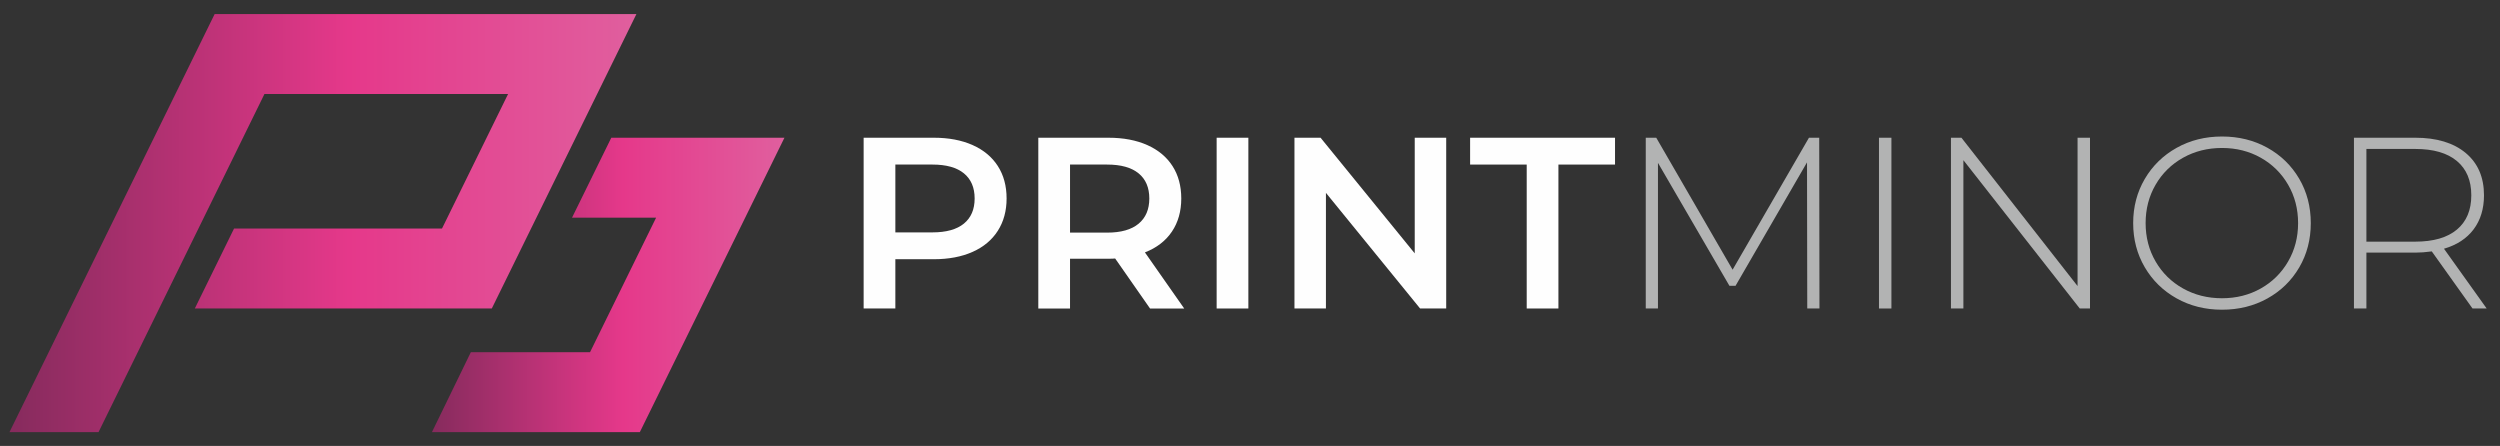
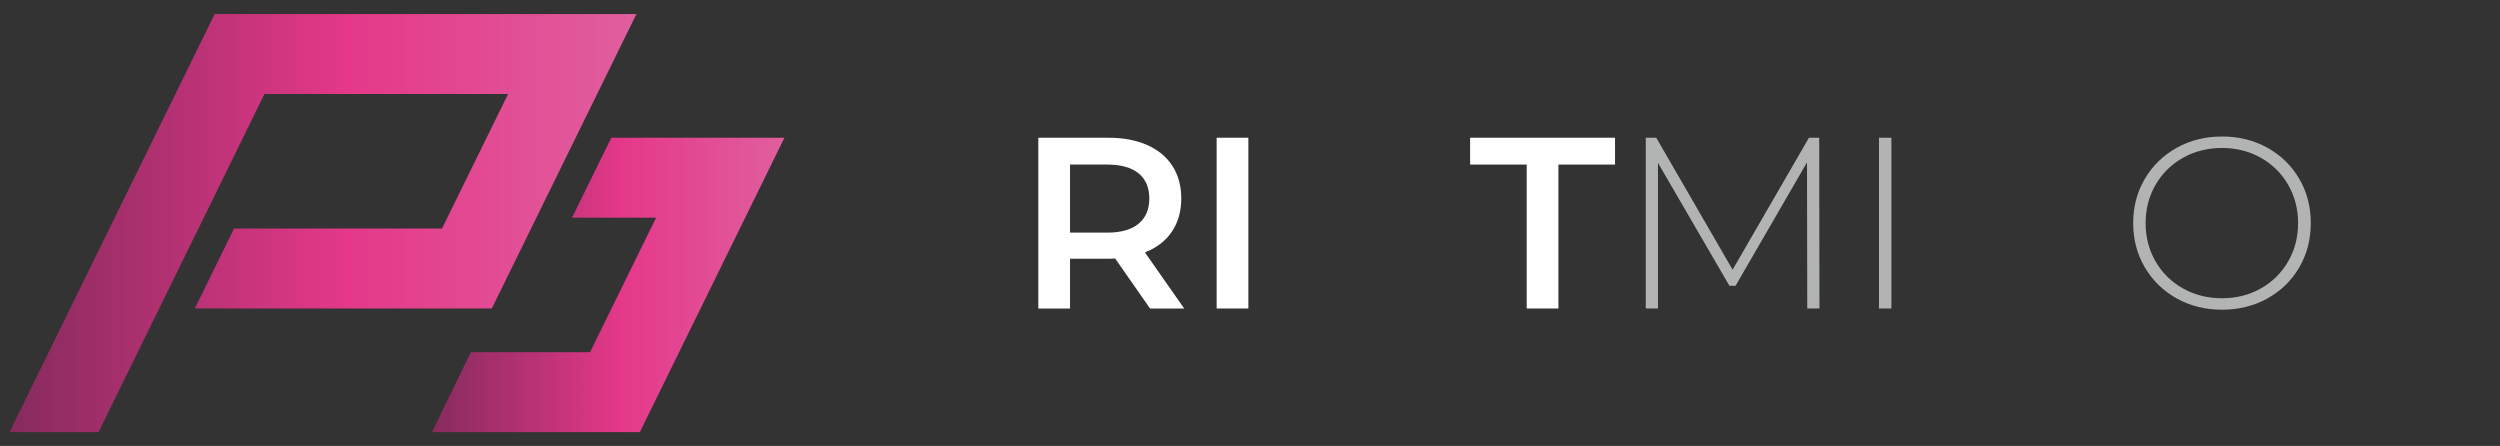
<svg xmlns="http://www.w3.org/2000/svg" xmlns:xlink="http://www.w3.org/1999/xlink" xml:space="preserve" width="92.5mm" height="16.5mm" version="1.1" style="shape-rendering:geometricPrecision; text-rendering:geometricPrecision; image-rendering:optimizeQuality; fill-rule:evenodd; clip-rule:evenodd" viewBox="0 0 9250 1650">
  <rect x="0" y="0" width="9250" height="1650" fill="#333333" stroke="none" />
  <defs>
    <style type="text/css">
   
    .fil0 {fill:#FEFEFE;fill-rule:nonzero}
    .fil1 {fill:#B2B3B3;fill-rule:nonzero}
    .fil3 {fill:url(#id0)}
    .fil2 {fill:url(#id1)}
   
  </style>
    <linearGradient id="id0" gradientUnits="userSpaceOnUse" x1="1598.15" y1="1054.29" x2="2902.42" y2="1054.29">
      <stop offset="0" style="stop-opacity:1; stop-color:#862B5D" />
      <stop offset="0.541" style="stop-opacity:1; stop-color:#E5388A" />
      <stop offset="1" style="stop-opacity:1; stop-color:#E05F9E" />
    </linearGradient>
    <linearGradient id="id1" gradientUnits="userSpaceOnUse" xlink:href="#id0" x1="35.05" y1="825.51" x2="2354.73" y2="825.51">
  </linearGradient>
  </defs>
  <g id="Layer_x0020_1">
    <g id="_2042246536896">
-       <path class="fil0" d="M3566.45 827.31c26.48,-21.67 39.72,-52.65 39.72,-92.96 0,-40.31 -13.24,-71.3 -39.72,-92.97 -26.5,-21.66 -65.29,-32.49 -116.44,-32.49l-137.2 0 0 250.93 137.2 0c51.15,0 89.94,-10.83 116.44,-32.51zm32.03 -290.65c40.64,18.07 71.77,43.95 93.43,77.62 21.67,33.72 32.5,73.74 32.5,120.07 0,45.74 -10.83,85.59 -32.5,119.61 -21.66,33.98 -52.79,60.02 -93.43,78.05 -40.59,18.07 -88.29,27.1 -143.05,27.1l-142.62 0 0 182.33 -117.34 0 0 -631.84 259.96 0c54.76,0 102.46,9.03 143.05,27.06z" />
      <path class="fil0" d="M4212.74 641.38c-26.48,-21.66 -65.29,-32.49 -116.44,-32.49l-137.21 0 0 251.82 137.21 0c51.15,0 89.96,-10.95 116.44,-32.94 26.48,-21.97 39.71,-53.11 39.71,-93.42 0,-40.31 -13.23,-71.3 -39.71,-92.97zm42.42 500.06l-129.08 -185.03c-5.41,0.6 -13.53,0.89 -24.37,0.89l-142.62 0 0 184.14 -117.34 0 0 -631.84 259.96 0c54.77,0 102.46,9.03 143.08,27.06 40.62,18.07 71.75,43.95 93.41,77.62 21.67,33.72 32.5,73.74 32.5,120.07 0,47.54 -11.6,88.47 -34.74,122.76 -23.17,34.31 -56.41,59.88 -99.75,76.73l145.34 207.6 -126.39 0z" />
      <polygon class="fil0" points="4501.58,1141.44 4618.93,1141.44 4618.93,509.6 4501.58,509.6 " />
-       <polygon class="fil0" points="5350.94,509.6 5350.94,1141.44 5254.38,1141.44 4905.96,713.59 4905.96,1141.44 4789.5,1141.44 4789.5,509.6 4886.08,509.6 5234.5,937.45 5234.5,509.6 " />
      <polygon class="fil0" points="5648.83,608.89 5439.4,608.89 5439.4,509.6 5975.59,509.6 5975.59,608.89 5766.15,608.89 5766.15,1141.44 5648.83,1141.44 " />
      <polygon class="fil1" points="6686.86,1141.44 6685.96,600.76 6421.47,1057.5 6398.9,1057.5 6134.45,602.55 6134.45,1141.44 6089.32,1141.44 6089.32,509.6 6128.11,509.6 6410.64,997.91 6693.16,509.6 6731.09,509.6 6731.99,1141.44 " />
      <polygon class="fil1" points="6952.22,1141.44 6998.25,1141.44 6998.25,509.6 6952.22,509.6 " />
-       <polygon class="fil1" points="7733,509.6 7733,1141.44 7695.09,1141.44 7264.55,592.62 7264.55,1141.44 7218.52,1141.44 7218.52,509.6 7257.31,509.6 7686.96,1058.4 7686.96,509.6 " />
      <path class="fil1" d="M8364.84 1067.41c42.73,-24.05 76.42,-57.31 101.1,-99.74 24.67,-42.42 37.01,-89.8 37.01,-142.15 0,-52.37 -12.34,-99.75 -37.01,-142.17 -24.68,-42.43 -58.37,-75.67 -101.1,-99.73 -42.72,-24.07 -90.58,-36.13 -143.49,-36.13 -52.98,0 -100.96,12.06 -143.99,36.13 -43.04,24.06 -76.88,57.3 -101.55,99.73 -24.68,42.42 -37.01,89.8 -37.01,142.17 0,52.35 12.33,99.73 37.01,142.15 24.67,42.43 58.51,75.69 101.55,99.74 43.03,24.07 91.01,36.12 143.99,36.12 52.91,0 100.77,-12.05 143.49,-36.12zm-311.39 36.57c-49.98,-27.99 -89.24,-66.34 -117.8,-115.1 -28.58,-48.74 -42.89,-103.18 -42.89,-163.36 0,-60.17 14.31,-114.63 42.89,-163.38 28.56,-48.76 67.82,-87.11 117.8,-115.09 49.93,-27.98 105.89,-41.96 167.9,-41.96 61.95,0 117.92,13.84 167.87,41.5 49.94,27.7 89.2,65.89 117.8,114.63 28.58,48.76 42.89,103.53 42.89,164.3 0,60.78 -14.31,115.52 -42.89,164.28 -28.6,48.74 -67.86,86.95 -117.8,114.64 -49.95,27.68 -105.92,41.5 -167.87,41.5 -62.01,0 -117.97,-13.98 -167.9,-41.96z" />
-       <path class="fil1" d="M8936.21 894.12c67.4,0 118.85,-14.9 154.37,-44.69 35.49,-29.79 53.24,-72.05 53.24,-126.81 0,-54.76 -17.75,-97.04 -53.24,-126.83 -35.52,-29.78 -86.97,-44.67 -154.37,-44.67l-180.53 0 0 343 180.53 0zm212.14 247.32l-150.76 -211.24c-22.27,3.04 -42.72,4.54 -61.38,4.54l-180.53 0 0 206.7 -46.03 0 0 -631.84 226.56 0c79.43,0 141.72,18.79 186.85,56.41 45.13,37.6 67.7,89.82 67.7,156.61 0,49.95 -12.8,91.93 -38.35,125.91 -25.6,34 -62.15,57.93 -109.69,71.75l157.96 221.16 -52.33 0z" />
      <polygon class="fil2" points="866.06,845.5 720.89,1141.28 1819.7,1141.28 2354.72,52.11 794.15,52.11 35.05,1598.91 364.51,1598.91 481.54,1360.42 885.37,537.62 978.44,347.88 1879.89,347.88 1635.44,845.5 " />
      <polygon class="fil3" points="2261.74,509.7 2116.45,805.49 2427.56,805.49 2183.11,1303.12 1742.09,1303.12 1598.14,1598.91 2367.38,1598.91 2902.4,509.7 " />
    </g>
  </g>
</svg>